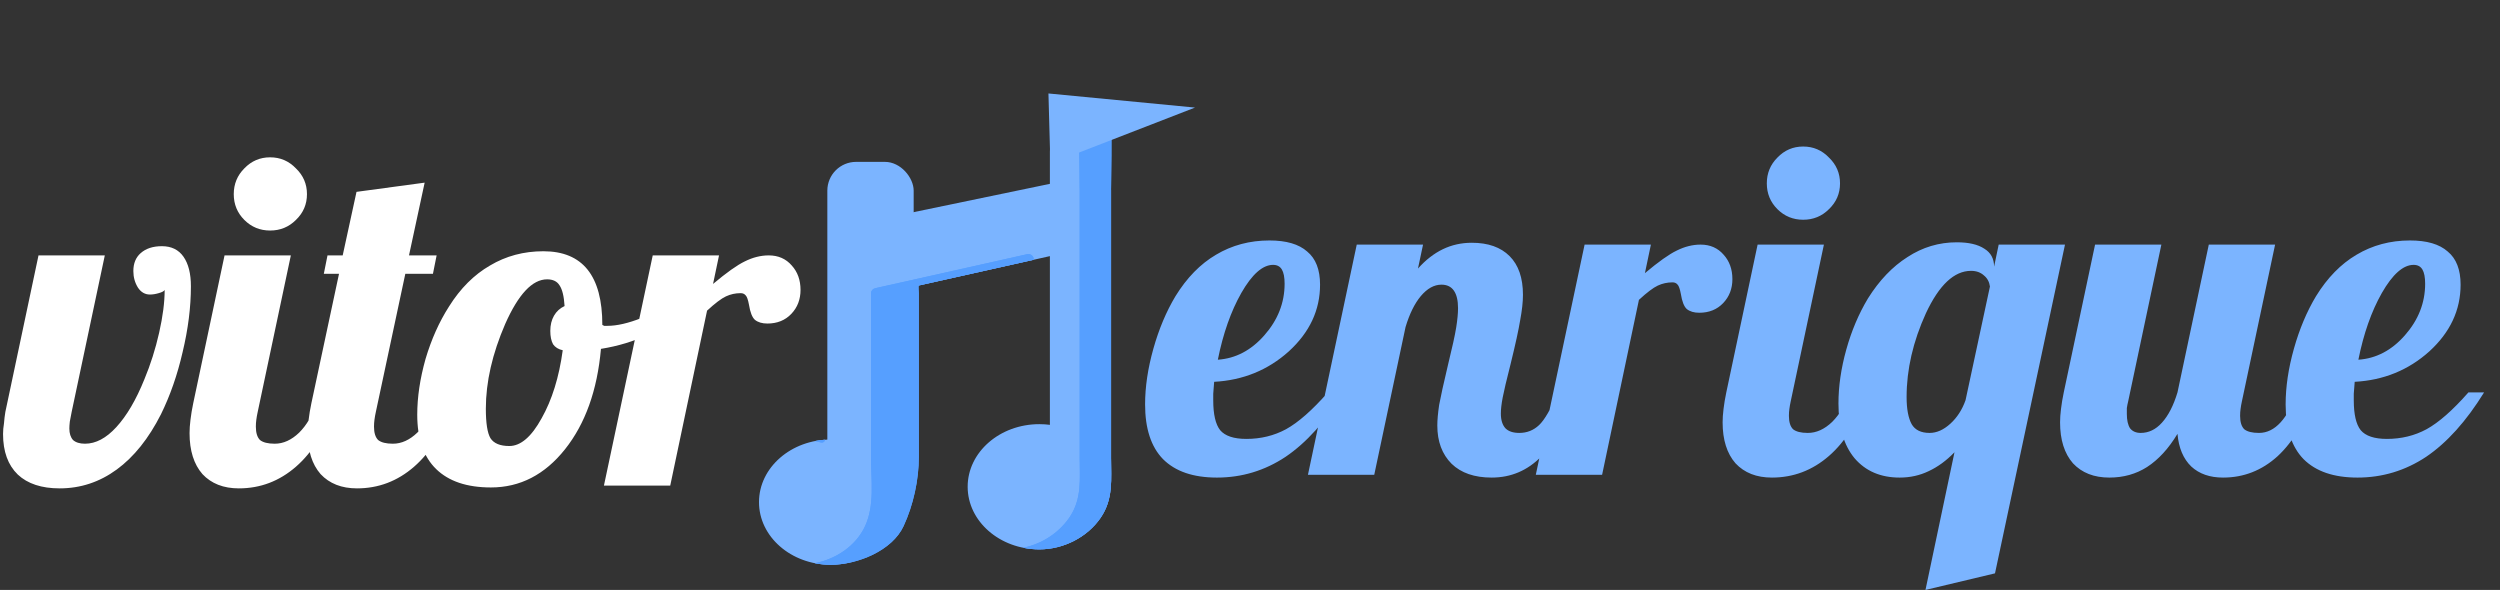
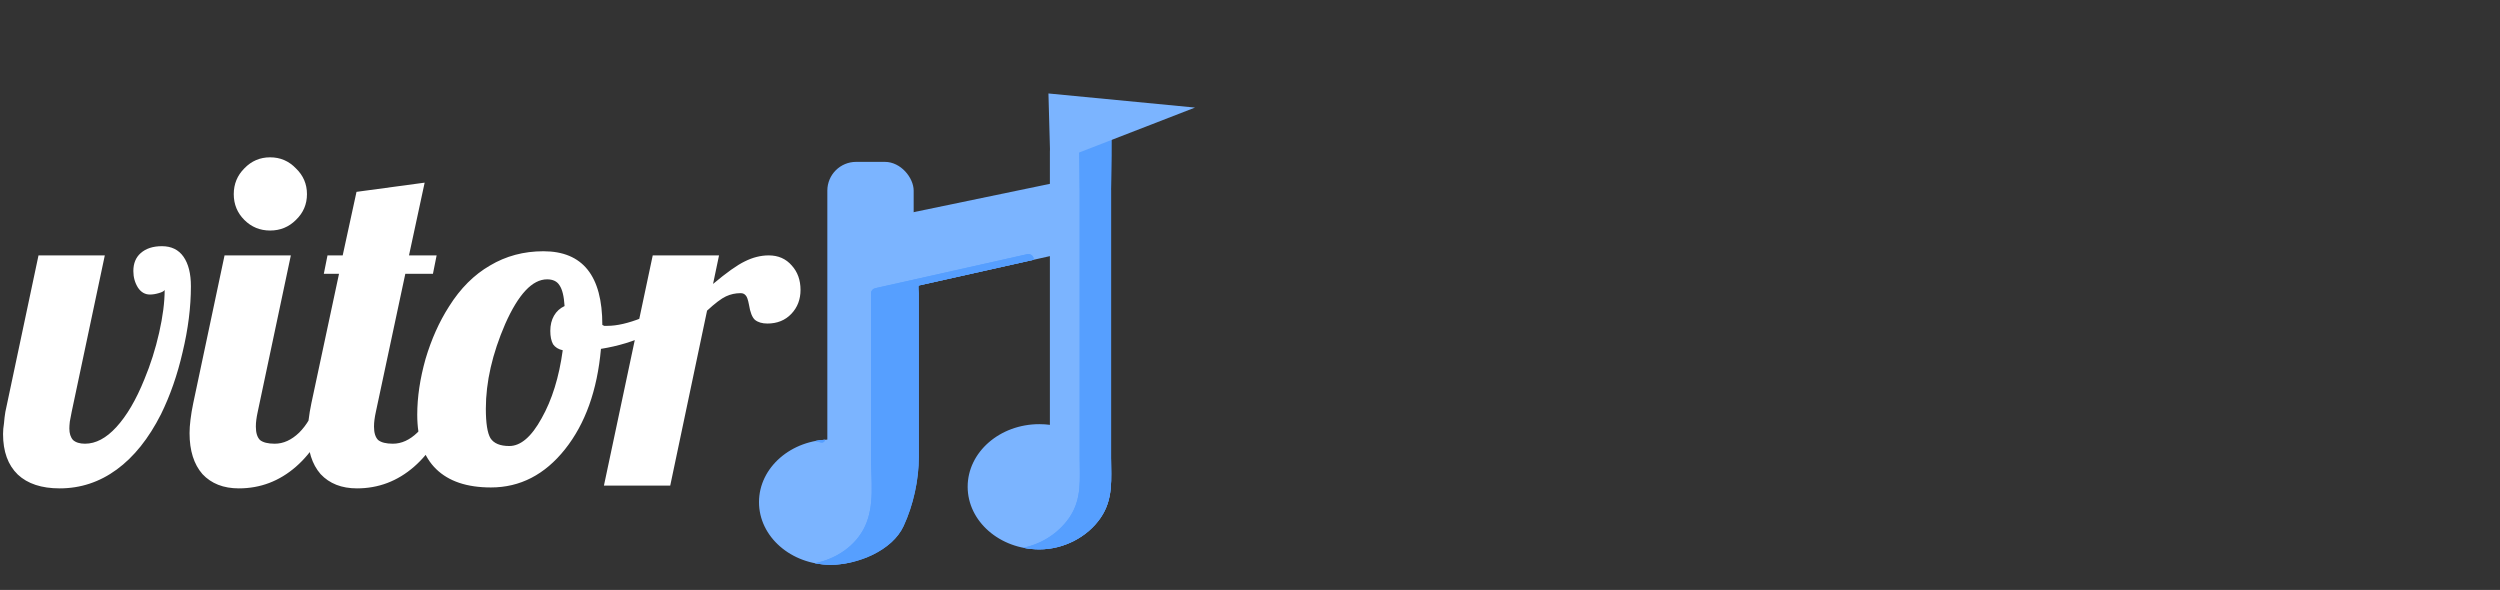
<svg xmlns="http://www.w3.org/2000/svg" width="695" height="164" viewBox="0 0 695 164" fill="none">
  <rect x="0" y="0" width="695" height="164" fill="#333333" stroke="none" />
  <path d="M41.68 81.88C40.315 81.88 39.205 81.24 38.352 79.96C37.499 78.595 37.072 77.059 37.072 75.352C37.072 73.219 37.755 71.555 39.12 70.36C40.571 69.08 42.533 68.44 45.008 68.44C47.653 68.44 49.659 69.421 51.024 71.384C52.389 73.347 53.072 76.077 53.072 79.576C53.072 85.379 52.304 91.48 50.768 97.88C49.317 104.195 47.312 109.955 44.752 115.16C41.339 121.901 37.243 127.021 32.464 130.52C27.685 134.019 22.395 135.768 16.592 135.768C11.557 135.768 7.675 134.488 4.944 131.928C2.213 129.283 0.848 125.528 0.848 120.664C0.848 119.725 0.933 118.744 1.104 117.72C1.189 116.611 1.317 115.544 1.488 114.52L10.704 71H29.136L19.92 114.52C19.749 115.459 19.579 116.355 19.408 117.208C19.323 117.976 19.28 118.616 19.28 119.128C19.28 120.493 19.621 121.56 20.304 122.328C21.072 123.011 22.181 123.352 23.632 123.352C26.619 123.352 29.52 121.816 32.336 118.744C35.237 115.587 37.84 111.149 40.144 105.432C41.851 101.336 43.216 97.027 44.24 92.504C45.264 87.981 45.776 84.013 45.776 80.6C45.605 80.941 45.051 81.24 44.112 81.496C43.259 81.752 42.448 81.88 41.68 81.88ZM85.336 53.976C85.336 56.792 84.312 59.181 82.264 61.144C80.301 63.107 77.912 64.088 75.096 64.088C72.28 64.088 69.891 63.107 67.928 61.144C65.965 59.181 64.984 56.792 64.984 53.976C64.984 51.16 65.965 48.771 67.928 46.808C69.891 44.76 72.28 43.736 75.096 43.736C77.912 43.736 80.301 44.76 82.264 46.808C84.312 48.771 85.336 51.16 85.336 53.976ZM52.696 120.408C52.696 119.299 52.781 118.061 52.952 116.696C53.123 115.245 53.379 113.709 53.72 112.088L62.424 71H80.856L71.64 114.52C71.469 115.288 71.341 116.013 71.256 116.696C71.171 117.293 71.128 117.933 71.128 118.616C71.128 120.323 71.512 121.56 72.28 122.328C73.133 123.011 74.499 123.352 76.376 123.352C78.765 123.352 81.027 122.328 83.16 120.28C85.293 118.147 86.872 115.416 87.896 112.088H93.272C90.541 119.853 86.872 125.741 82.264 129.752C77.656 133.763 72.365 135.768 66.392 135.768C62.125 135.768 58.755 134.445 56.28 131.8C53.891 129.069 52.696 125.272 52.696 120.408ZM91.045 71H95.269L99.109 53.336L118.053 50.776L113.701 71H121.381L120.357 76.12H112.677L104.485 114.52C104.314 115.288 104.186 116.013 104.101 116.696C104.016 117.293 103.973 117.933 103.973 118.616C103.973 120.323 104.357 121.56 105.125 122.328C105.978 123.011 107.344 123.352 109.221 123.352C111.61 123.352 113.872 122.328 116.005 120.28C118.138 118.147 119.717 115.416 120.741 112.088H126.117C123.386 119.853 119.717 125.741 115.109 129.752C110.501 133.763 105.21 135.768 99.237 135.768C94.97 135.768 91.6 134.445 89.125 131.8C86.736 129.069 85.541 125.272 85.541 120.408C85.541 119.299 85.626 118.061 85.797 116.696C85.968 115.245 86.224 113.709 86.565 112.088L94.245 76.12H90.021L91.045 71ZM115.993 115.288C115.993 110.424 116.761 105.261 118.297 99.8C119.918 94.339 122.094 89.475 124.825 85.208C127.982 80.173 131.78 76.376 136.217 73.816C140.654 71.171 145.604 69.848 151.065 69.848C156.526 69.848 160.622 71.555 163.353 74.968C166.084 78.381 167.449 83.501 167.449 90.328C167.62 90.413 167.79 90.499 167.961 90.584C168.217 90.584 168.516 90.584 168.857 90.584C171.502 90.584 174.66 89.859 178.329 88.408C181.998 86.957 185.412 85.123 188.569 82.904L189.721 86.36C187.332 88.92 184.132 91.139 180.121 93.016C176.196 94.893 171.844 96.216 167.065 96.984C166.041 108.504 162.713 117.805 157.081 124.888C151.449 131.971 144.58 135.512 136.473 135.512C129.817 135.512 124.74 133.805 121.241 130.392C117.742 126.979 115.993 121.944 115.993 115.288ZM152.089 77.656C147.993 77.656 144.11 81.795 140.441 90.072C136.857 98.349 135.065 106.2 135.065 113.624C135.065 117.635 135.492 120.365 136.345 121.816C137.284 123.267 139.033 123.992 141.593 123.992C144.75 123.992 147.737 121.432 150.553 116.312C153.454 111.192 155.417 104.877 156.441 97.368C155.246 97.112 154.35 96.557 153.753 95.704C153.241 94.765 152.985 93.528 152.985 91.992C152.985 90.371 153.326 88.963 154.009 87.768C154.692 86.573 155.673 85.677 156.953 85.08C156.782 82.349 156.313 80.429 155.545 79.32C154.862 78.211 153.71 77.656 152.089 77.656ZM186.323 135H167.891L181.459 71H199.891L198.227 78.936C201.982 75.779 204.926 73.688 207.059 72.664C209.278 71.555 211.496 71 213.715 71C216.36 71 218.494 71.939 220.115 73.816C221.736 75.608 222.547 77.869 222.547 80.6C222.547 83.245 221.694 85.464 219.987 87.256C218.28 89.048 216.062 89.944 213.331 89.944C211.88 89.944 210.728 89.603 209.875 88.92C209.107 88.237 208.552 86.829 208.211 84.696C207.955 83.331 207.656 82.477 207.315 82.136C206.974 81.709 206.504 81.496 205.907 81.496C204.456 81.496 203.091 81.795 201.811 82.392C200.531 82.989 198.782 84.312 196.563 86.36L186.323 135Z" fill="white" />
-   <path d="M366.976 79.136C366.976 86.219 364.075 92.405 358.272 97.696C352.469 102.901 345.557 105.717 337.536 106.144C337.451 107.595 337.365 108.704 337.28 109.472C337.28 110.155 337.28 110.752 337.28 111.264C337.28 115.189 337.92 117.963 339.2 119.584C340.565 121.205 342.997 122.016 346.496 122.016C350.507 122.016 354.176 121.12 357.504 119.328C360.917 117.451 364.8 114.037 369.152 109.088H373.504C368.555 117.109 363.179 123.083 357.376 127.008C351.573 130.848 345.216 132.768 338.304 132.768C331.733 132.768 326.741 131.061 323.328 127.648C320 124.235 318.336 119.157 318.336 112.416C318.336 107.552 319.104 102.389 320.64 96.928C322.176 91.467 324.224 86.603 326.784 82.336C329.941 77.216 333.696 73.376 338.048 70.816C342.485 68.171 347.435 66.848 352.896 66.848C357.589 66.848 361.088 67.872 363.392 69.92C365.781 71.883 366.976 74.955 366.976 79.136ZM353.92 73.632C351.019 73.632 348.075 76.235 345.088 81.44C342.187 86.56 340.011 92.747 338.56 100C343.509 99.659 347.819 97.397 351.488 93.216C355.243 88.949 357.12 84.171 357.12 78.88C357.12 77.088 356.864 75.765 356.352 74.912C355.84 74.059 355.029 73.632 353.92 73.632ZM399.574 118.304C399.574 116.768 399.745 114.848 400.086 112.544C400.513 110.24 401.323 106.571 402.518 101.536C403.713 96.672 404.481 93.173 404.822 91.04C405.163 88.907 405.334 87.115 405.334 85.664C405.334 83.531 404.95 81.909 404.182 80.8C403.414 79.691 402.262 79.136 400.726 79.136C398.678 79.136 396.758 80.203 394.966 82.336C393.259 84.384 391.851 87.243 390.742 90.912L382.038 132H363.606L377.174 68H395.606L394.198 74.656C396.331 72.267 398.635 70.475 401.11 69.28C403.585 68.085 406.273 67.488 409.174 67.488C413.697 67.488 417.195 68.725 419.67 71.2C422.145 73.675 423.382 77.259 423.382 81.952C423.382 83.915 423.126 86.261 422.614 88.992C422.187 91.637 421.291 95.733 419.926 101.28C418.817 105.632 418.091 108.704 417.75 110.496C417.409 112.288 417.238 113.781 417.238 114.976C417.238 116.768 417.665 118.133 418.518 119.072C419.371 119.925 420.651 120.352 422.358 120.352C424.491 120.352 426.326 119.627 427.862 118.176C429.398 116.725 431.147 113.696 433.11 109.088H438.486C435.755 117.024 432.427 122.955 428.502 126.88C424.662 130.805 420.054 132.768 414.678 132.768C409.899 132.768 406.187 131.488 403.542 128.928C400.897 126.283 399.574 122.741 399.574 118.304ZM445.383 132H426.951L440.519 68H458.951L457.287 75.936C461.042 72.779 463.986 70.688 466.119 69.664C468.338 68.555 470.556 68 472.775 68C475.42 68 477.554 68.939 479.175 70.816C480.796 72.608 481.607 74.869 481.607 77.6C481.607 80.245 480.754 82.464 479.047 84.256C477.34 86.048 475.122 86.944 472.391 86.944C470.94 86.944 469.788 86.603 468.935 85.92C468.167 85.237 467.612 83.829 467.271 81.696C467.015 80.331 466.716 79.477 466.375 79.136C466.034 78.709 465.564 78.496 464.967 78.496C463.516 78.496 462.151 78.795 460.871 79.392C459.591 79.989 457.842 81.312 455.623 83.36L445.383 132ZM511.526 50.976C511.526 53.792 510.502 56.181 508.454 58.144C506.491 60.107 504.102 61.088 501.286 61.088C498.47 61.088 496.081 60.107 494.118 58.144C492.155 56.181 491.174 53.792 491.174 50.976C491.174 48.16 492.155 45.771 494.118 43.808C496.081 41.76 498.47 40.736 501.286 40.736C504.102 40.736 506.491 41.76 508.454 43.808C510.502 45.771 511.526 48.16 511.526 50.976ZM478.886 117.408C478.886 116.299 478.971 115.061 479.142 113.696C479.313 112.245 479.569 110.709 479.91 109.088L488.614 68H507.046L497.83 111.52C497.659 112.288 497.531 113.013 497.446 113.696C497.361 114.293 497.318 114.933 497.318 115.616C497.318 117.323 497.702 118.56 498.47 119.328C499.323 120.011 500.689 120.352 502.566 120.352C504.955 120.352 507.217 119.328 509.35 117.28C511.483 115.147 513.062 112.416 514.086 109.088H519.462C516.731 116.853 513.062 122.741 508.454 126.752C503.846 130.763 498.555 132.768 492.582 132.768C488.315 132.768 484.945 131.445 482.47 128.8C480.081 126.069 478.886 122.272 478.886 117.408ZM543.987 67.36C547.315 67.36 549.875 67.957 551.667 69.152C553.459 70.261 554.355 71.925 554.355 74.144L555.635 68H574.067L554.611 159.392L535.283 164L543.347 125.728C541.128 128.032 538.739 129.781 536.179 130.976C533.704 132.171 531.016 132.768 528.115 132.768C522.824 132.768 518.643 130.976 515.571 127.392C512.584 123.808 511.091 118.731 511.091 112.16C511.091 107.381 511.816 102.389 513.267 97.184C514.718 91.979 516.723 87.243 519.283 82.976C522.44 77.941 526.11 74.101 530.291 71.456C534.472 68.725 539.038 67.36 543.987 67.36ZM553.203 79.648C553.032 78.368 552.478 77.344 551.539 76.576C550.6 75.723 549.406 75.296 547.955 75.296C543.262 75.296 539.08 79.221 535.411 87.072C531.827 94.923 530.035 102.688 530.035 110.368C530.035 113.696 530.504 116.213 531.443 117.92C532.382 119.541 534.046 120.352 536.435 120.352C538.398 120.352 540.318 119.499 542.195 117.792C544.072 116.085 545.48 113.909 546.419 111.264L553.203 79.648ZM595.101 120.352C597.32 120.352 599.282 119.413 600.989 117.536C602.781 115.573 604.232 112.757 605.341 109.088L614.045 68H632.477L623.261 111.52C623.09 112.288 622.962 113.013 622.877 113.696C622.792 114.293 622.749 114.933 622.749 115.616C622.749 117.323 623.133 118.56 623.901 119.328C624.754 120.011 626.12 120.352 627.997 120.352C630.216 120.352 632.221 119.371 634.013 117.408C635.805 115.445 637.256 112.672 638.365 109.088H643.741C641.01 116.939 637.469 122.869 633.117 126.88C628.765 130.805 623.73 132.768 618.013 132.768C614.344 132.768 611.4 131.744 609.181 129.696C606.962 127.563 605.682 124.533 605.341 120.608C602.866 124.704 600.05 127.776 596.893 129.824C593.821 131.787 590.322 132.768 586.397 132.768C582.13 132.768 578.76 131.445 576.285 128.8C573.896 126.069 572.701 122.272 572.701 117.408C572.701 116.299 572.786 115.061 572.957 113.696C573.128 112.245 573.384 110.709 573.725 109.088L582.429 68H600.861L591.645 111.52C591.474 112.203 591.346 112.843 591.261 113.44C591.261 113.952 591.261 114.507 591.261 115.104C591.261 116.811 591.56 118.133 592.157 119.072C592.84 119.925 593.821 120.352 595.101 120.352ZM684.046 79.136C684.046 86.219 681.145 92.405 675.342 97.696C669.539 102.901 662.627 105.717 654.606 106.144C654.521 107.595 654.435 108.704 654.35 109.472C654.35 110.155 654.35 110.752 654.35 111.264C654.35 115.189 654.99 117.963 656.27 119.584C657.635 121.205 660.067 122.016 663.566 122.016C667.577 122.016 671.246 121.12 674.574 119.328C677.987 117.451 681.87 114.037 686.222 109.088H690.574C685.625 117.109 680.249 123.083 674.446 127.008C668.643 130.848 662.286 132.768 655.374 132.768C648.803 132.768 643.811 131.061 640.398 127.648C637.07 124.235 635.406 119.157 635.406 112.416C635.406 107.552 636.174 102.389 637.71 96.928C639.246 91.467 641.294 86.603 643.854 82.336C647.011 77.216 650.766 73.376 655.118 70.816C659.555 68.171 664.505 66.848 669.966 66.848C674.659 66.848 678.158 67.872 680.462 69.92C682.851 71.883 684.046 74.955 684.046 79.136ZM670.99 73.632C668.089 73.632 665.145 76.235 662.158 81.44C659.257 86.56 657.081 92.747 655.63 100C660.579 99.659 664.889 97.397 668.558 93.216C672.313 88.949 674.19 84.171 674.19 78.88C674.19 77.088 673.934 75.765 673.422 74.912C672.91 74.059 672.099 73.632 670.99 73.632Z" fill="#7BB4FF" />
  <path d="M238.083 66.206V122.182C238.082 122.315 238.049 122.447 237.986 122.566C237.924 122.685 237.833 122.789 237.722 122.868C237.611 122.948 237.482 123.001 237.346 123.025C237.209 123.048 237.069 123.04 236.936 123.002C234.984 122.464 232.962 122.192 230.931 122.194C219.924 122.194 211 129.986 211 139.597C211 149.208 219.924 157 230.931 157C238.496 157 246.063 153.036 249.208 146.278C251.941 140.405 250.863 133.344 250.863 127.045V81.517C250.863 81.195 250.977 80.882 251.186 80.63C251.394 80.377 251.686 80.201 252.012 80.128L294.266 70.668C294.484 70.619 294.71 70.618 294.928 70.664C295.146 70.711 295.351 70.805 295.526 70.938C295.702 71.072 295.844 71.242 295.942 71.436C296.039 71.629 296.091 71.842 296.091 72.057V117.902C296.091 118.036 296.058 118.168 295.995 118.287C295.933 118.406 295.842 118.509 295.731 118.589C295.62 118.669 295.491 118.722 295.354 118.745C295.218 118.769 295.078 118.761 294.945 118.723C292.992 118.185 290.971 117.913 288.94 117.915C277.932 117.915 269.009 125.706 269.009 135.317C269.009 144.929 277.932 152.72 288.94 152.72C295.601 152.72 302.225 149.396 305.961 143.957C309.581 138.687 308.873 133.152 308.871 127.197C308.868 116.577 308.868 105.958 308.871 95.338V52.883C308.869 52.242 308.718 51.61 308.43 51.033C308.141 50.456 307.722 49.948 307.204 49.547C306.686 49.146 306.081 48.862 305.434 48.715C304.787 48.569 304.114 48.564 303.464 48.7L242.08 61.452C240.951 61.684 239.938 62.283 239.21 63.148C238.483 64.013 238.085 65.092 238.083 66.206Z" fill="#7BB4FF" />
  <rect x="230" y="45" width="24" height="87" rx="8" fill="#7BB4FF" />
  <rect x="291.867" y="34.082" width="16.814" height="91.94" rx="8" fill="#7BB4FF" />
  <path d="M287.367 72.058C287.366 71.842 287.315 71.63 287.217 71.436C287.119 71.242 286.977 71.072 286.802 70.939C286.626 70.805 286.422 70.712 286.204 70.665C285.985 70.618 285.759 70.619 285.541 70.669L243.287 80.129C242.961 80.201 242.67 80.378 242.461 80.63C242.253 80.882 242.139 81.195 242.138 81.518V127.046C242.138 133.345 243.216 140.405 240.483 146.279C237.942 151.739 232.513 155.374 226.531 156.569C227.98 156.855 229.454 156.999 230.933 157C238.498 157 248.043 153.037 251.187 146.279C253.92 140.405 255.439 133.345 255.439 127.046V81.518C255.439 81.195 255.23 79.614 255.439 79.362C255.647 79.11 251.687 80.201 252.013 80.129L287.367 72.214V72.058ZM229.349 122.254C228.415 122.318 227.487 122.439 226.569 122.618C227.125 122.727 227.674 122.854 228.212 123.003C228.338 123.039 228.471 123.047 228.602 123.027C228.732 123.007 228.856 122.96 228.965 122.888C229.073 122.816 229.164 122.722 229.231 122.613C229.297 122.503 229.338 122.381 229.349 122.254ZM308.873 127.197C308.87 116.578 308.87 105.958 308.873 95.339V52.883C308.871 52.243 309.161 34.662 308.873 34.085C308.584 33.508 299.751 35.56 302.678 49.812C302.159 49.411 306.082 48.862 305.435 48.716C304.788 48.569 304.115 48.564 303.466 48.701L308.545 34.001L299.758 34.085C300.189 35.007 300.227 34.483 299.758 34.085C300.015 34.634 300.147 52.281 300.147 52.883V127.197C300.149 133.152 300.857 138.688 297.236 143.958C294.249 148.213 289.673 151.192 284.462 152.274C285.936 152.57 287.437 152.72 288.942 152.721C295.603 152.721 302.227 149.396 305.962 143.958C309.583 138.688 308.875 133.152 308.873 127.197Z" fill="#569FFF" />
  <path d="M287.367 72.058C287.366 71.842 287.315 71.63 287.217 71.436C287.119 71.242 286.977 71.072 286.802 70.939C286.626 70.805 286.422 70.712 286.204 70.665C285.985 70.618 285.759 70.619 285.541 70.669L243.287 80.129C242.961 80.201 242.67 80.378 242.461 80.63C242.253 80.882 242.139 81.195 242.138 81.518V127.046C242.138 133.345 243.216 140.405 240.483 146.279C237.942 151.739 232.513 155.374 226.531 156.569C227.98 156.855 229.454 156.999 230.933 157C238.498 157 248.043 153.037 251.187 146.279C253.92 140.405 255.439 133.345 255.439 127.046V81.518C255.439 81.195 255.23 79.614 255.439 79.362C255.647 79.11 251.687 80.201 252.013 80.129L287.367 72.214V72.058ZM229.349 122.254C228.415 122.318 227.487 122.439 226.569 122.618C227.125 122.727 227.674 122.854 228.212 123.003C228.338 123.039 228.471 123.047 228.602 123.027C228.732 123.007 228.856 122.96 228.965 122.888C229.073 122.816 229.164 122.722 229.231 122.613C229.297 122.503 229.338 122.381 229.349 122.254ZM308.873 127.197C308.87 116.578 308.87 105.958 308.873 95.339V52.883C308.871 52.243 309.161 34.662 308.873 34.085C308.584 33.508 299.751 35.56 302.678 49.812C302.159 49.411 306.082 48.862 305.435 48.716C304.788 48.569 304.115 48.564 303.466 48.701L308.545 34.001L299.758 34.085C300.189 35.007 300.227 34.483 299.758 34.085C300.015 34.634 300.147 52.281 300.147 52.883V127.197C300.149 133.152 300.857 138.688 297.236 143.958C294.249 148.213 289.673 151.192 284.462 152.274C285.936 152.57 287.437 152.72 288.942 152.721C295.603 152.721 302.227 149.396 305.962 143.958C309.583 138.688 308.875 133.152 308.873 127.197Z" fill="#569FFF" />
  <path d="M291.467 25.984L332.216 29.906L292 45.5L291.467 25.984Z" fill="#7BB4FF" />
</svg>